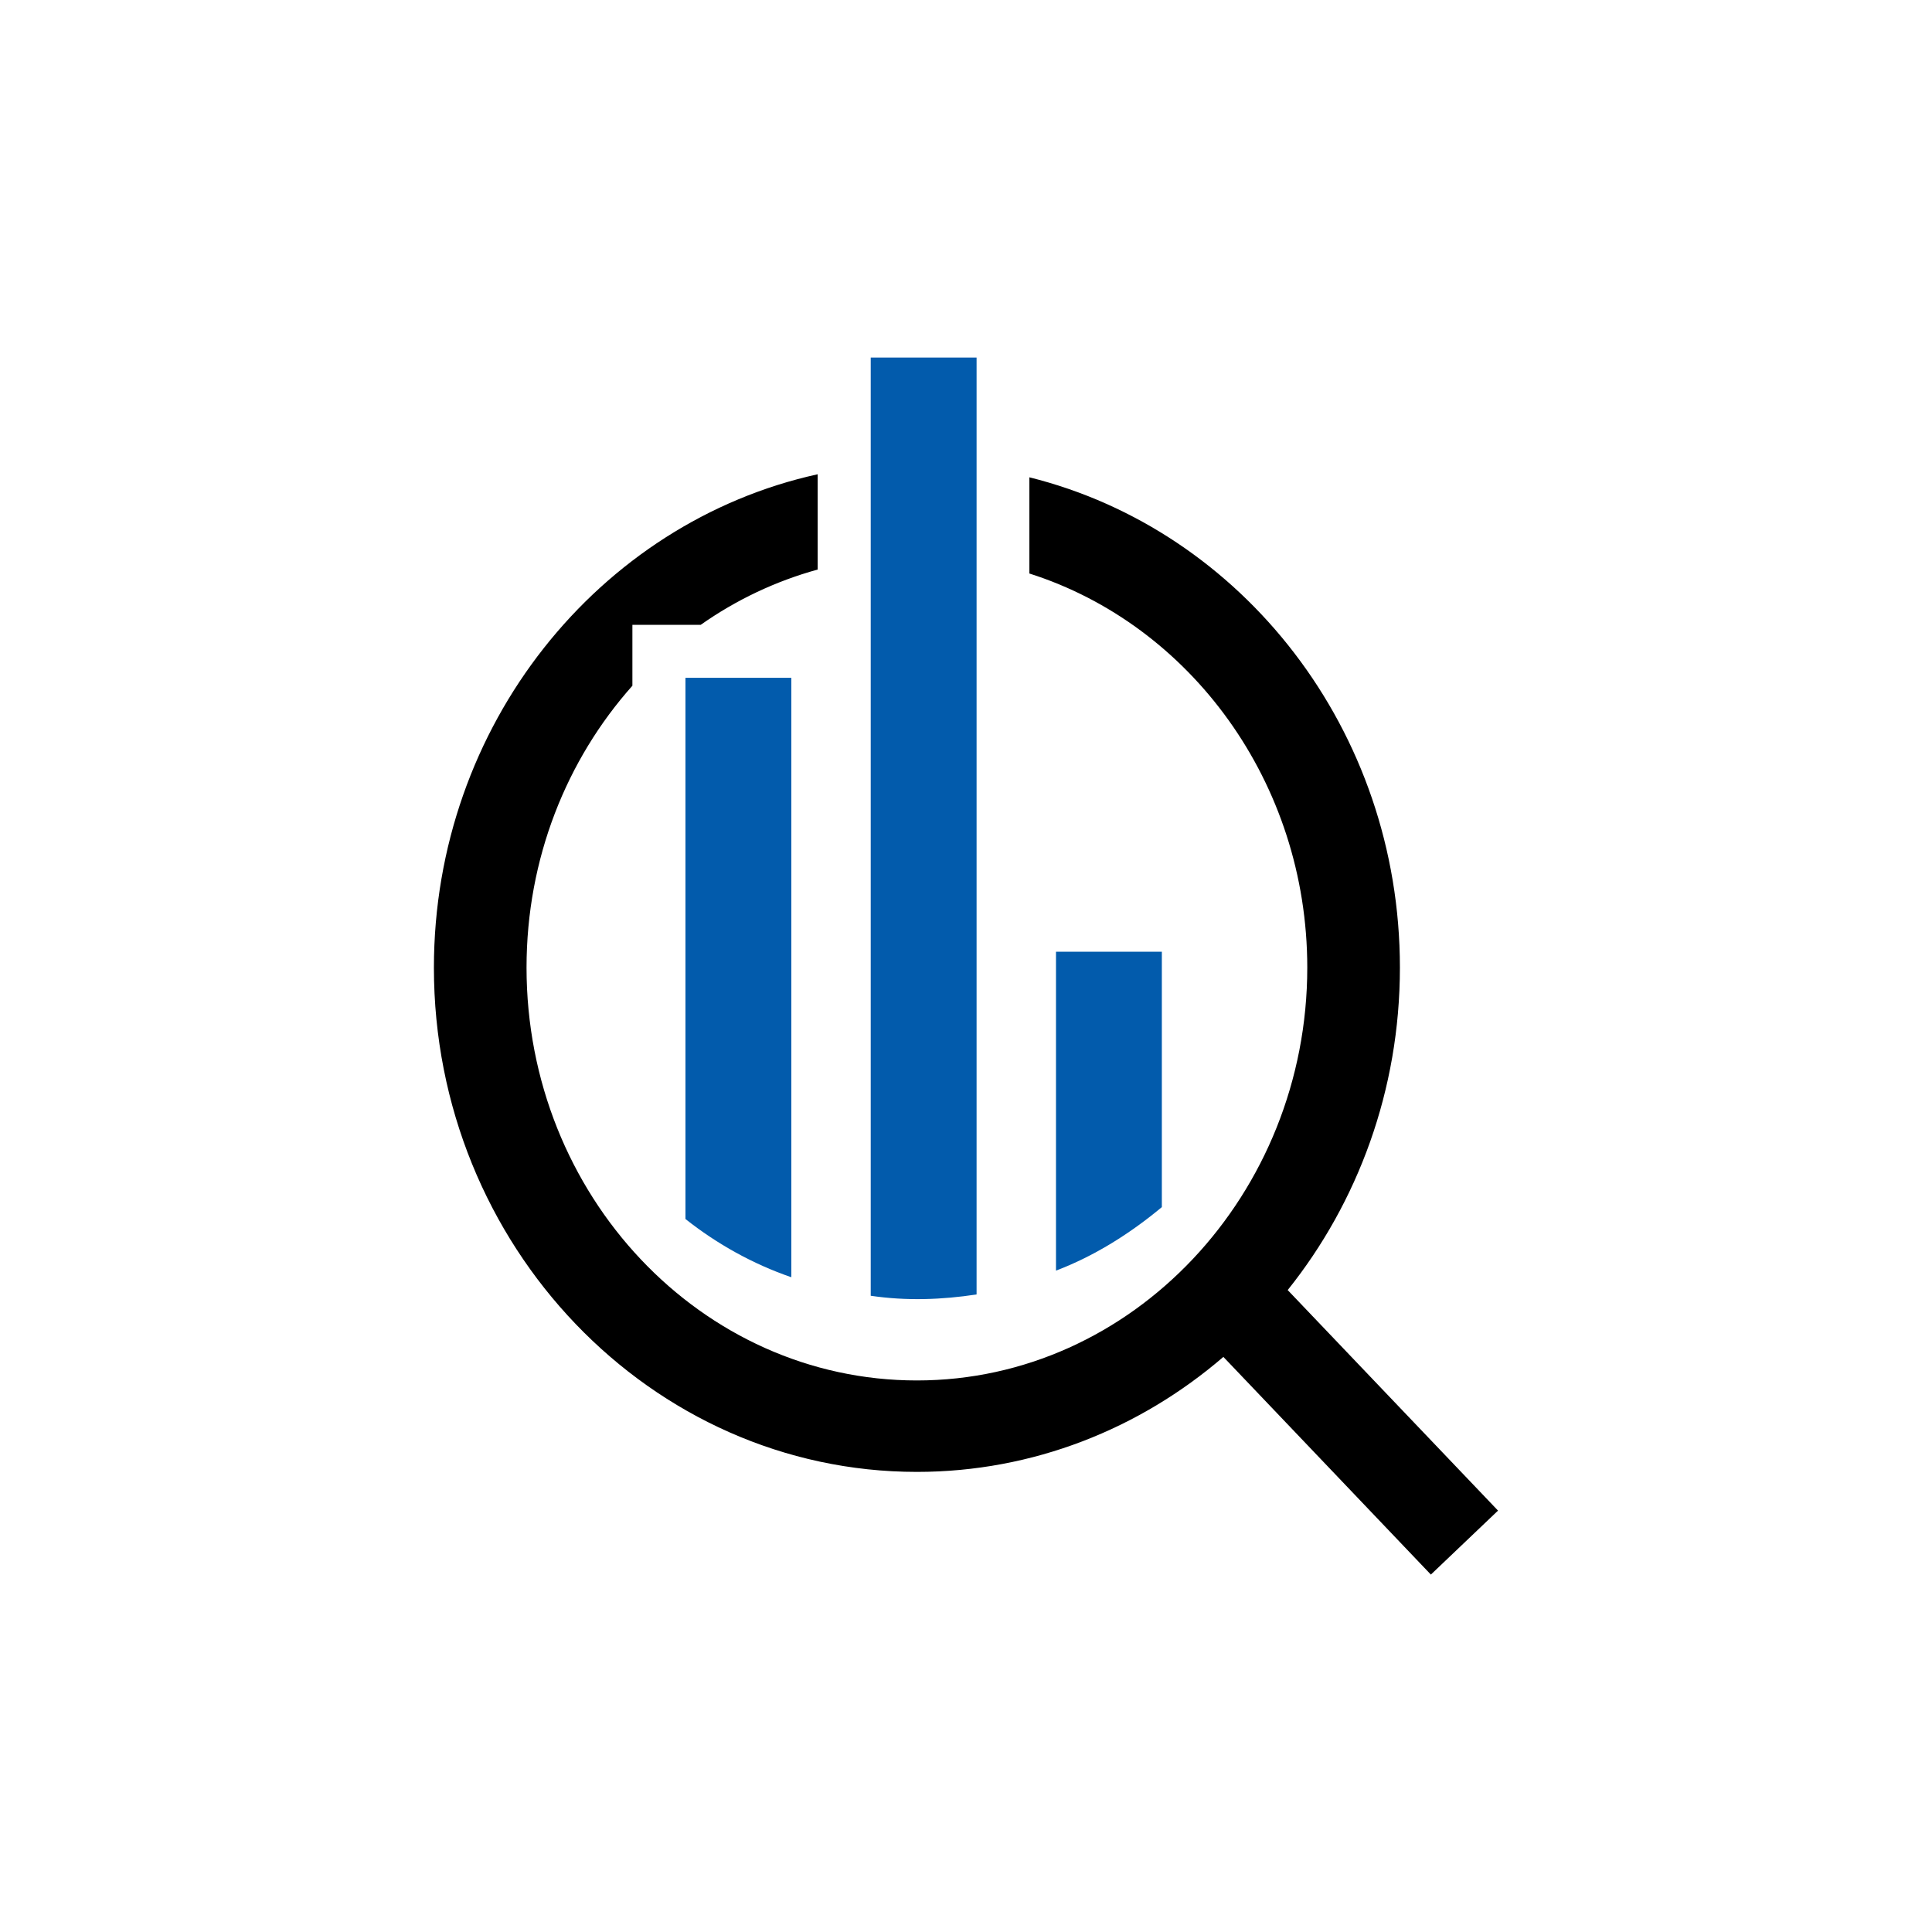
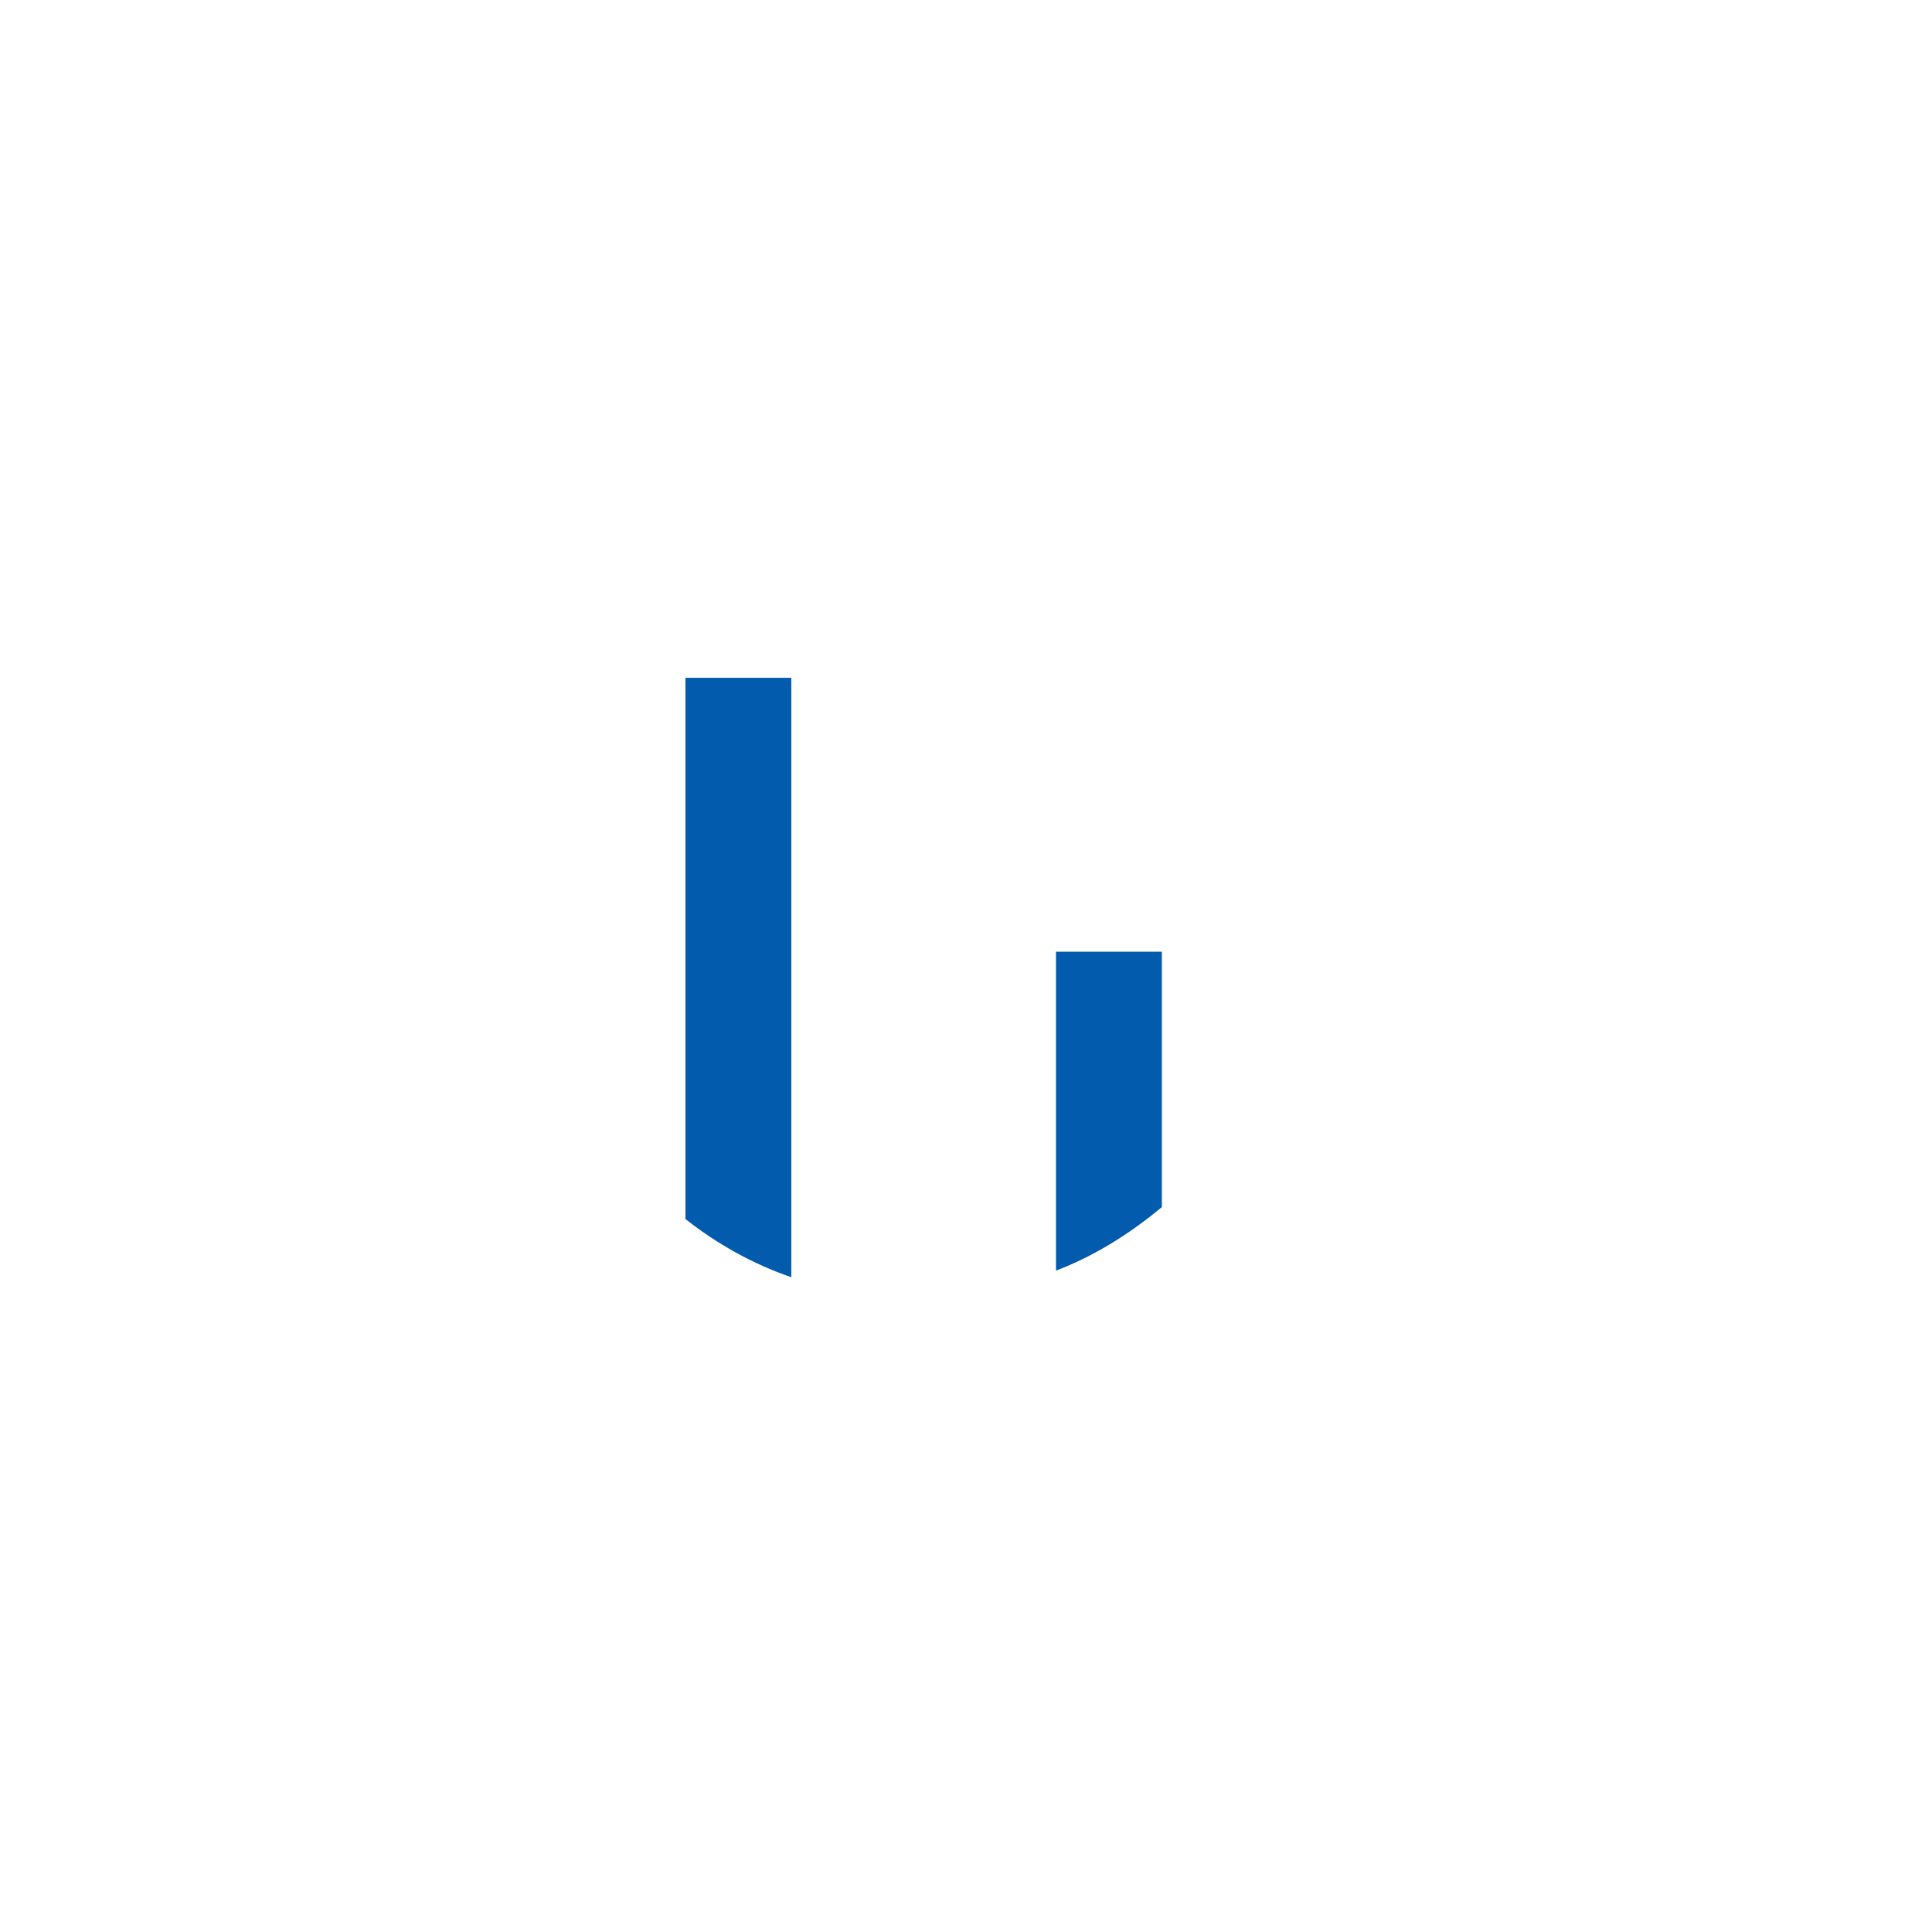
<svg xmlns="http://www.w3.org/2000/svg" viewBox="0 0 146 146" width="146" height="146">
  <defs>
    <style>.b{fill:none;}.c{fill:#025bac;}</style>
  </defs>
-   <path class="b" d="M61.8,43.03c-3.19.88-6.17,2.31-8.84,4.18h8.84v-4.18Z" />
  <path class="b" d="M91.8,67.92v25.2l-1.4,1.2c-2.7,2.3-5.8,4.2-9.1,5.5l-5.5,2.2v-.61l-1.4.21c-3,.5-6.1.6-9.1.2l-1.5-.17v.47l-1.98-.7h-.02s-3.4-1.2-3.4-1.2c-3.3-1.2-6.3-2.9-9.1-5l-1.5-1.2v-42.2c-4.96,5.56-8,13.05-8,21.3,0,17.2,13.2,31.2,29.5,31.2s29.5-14.1,29.5-31.2c0-14-8.85-25.91-21-29.78v24.58h14Z" />
-   <path d="M113.2,114.15l-15.89-16.66c5.29-6.61,8.48-15.11,8.48-24.37,0-17.95-11.92-33.05-28-37.05v7.27c12.15,3.86,21,15.78,21,29.78,0,17.1-13.2,31.2-29.5,31.2s-29.5-14-29.5-31.2c0-8.25,3.04-15.73,8-21.3v-4.6h5.16c2.67-1.88,5.65-3.3,8.84-4.18v-7.2c-16.52,3.63-29,18.97-29,37.29,0,21,16.4,38.1,36.5,38.1,8.78,0,16.85-3.26,23.16-8.69l15.68,16.45,5.07-4.83Z" />
-   <path class="c" d="M65.8,97.92c2.7.4,5.4.3,8-.1V27.02h-8v70.9Z" />
  <path class="c" d="M87.8,71.92h-8v24.1c2.9-1.1,5.6-2.8,8-4.8v-19.3Z" />
  <path class="c" d="M51.8,92.12c2.4,1.9,5.1,3.4,8,4.4v-45.3h-8v40.9Z" />
</svg>